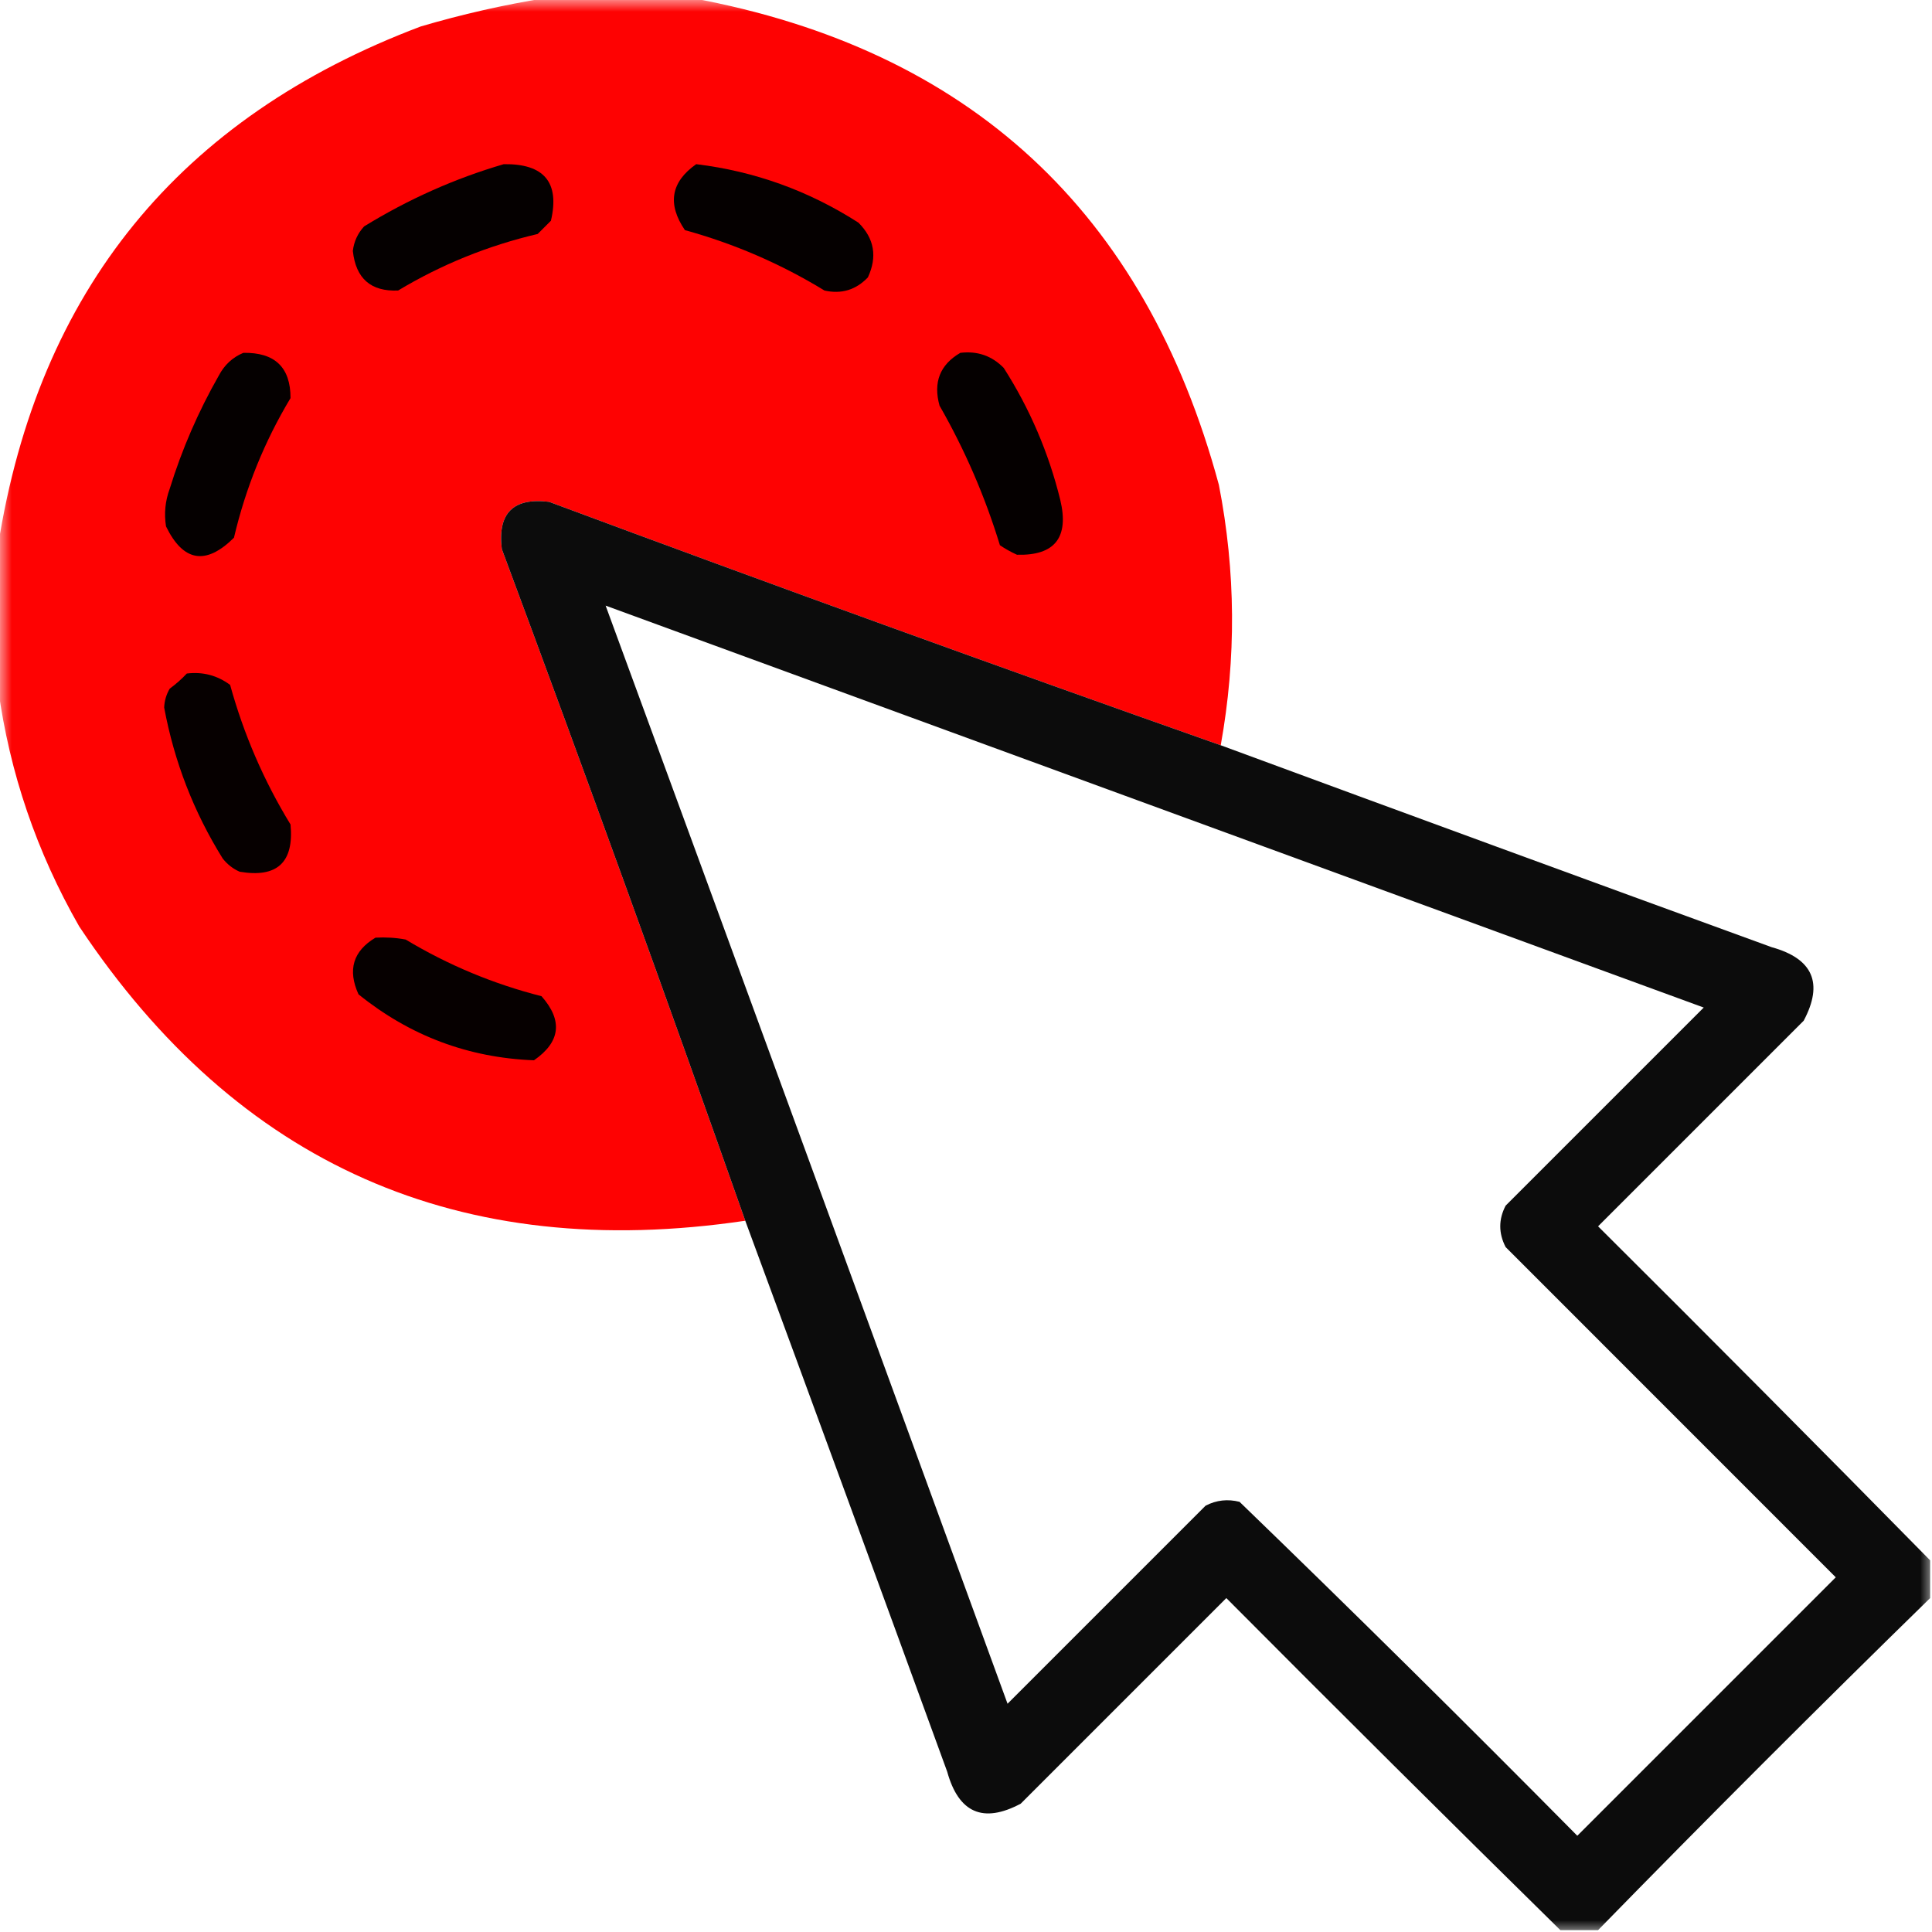
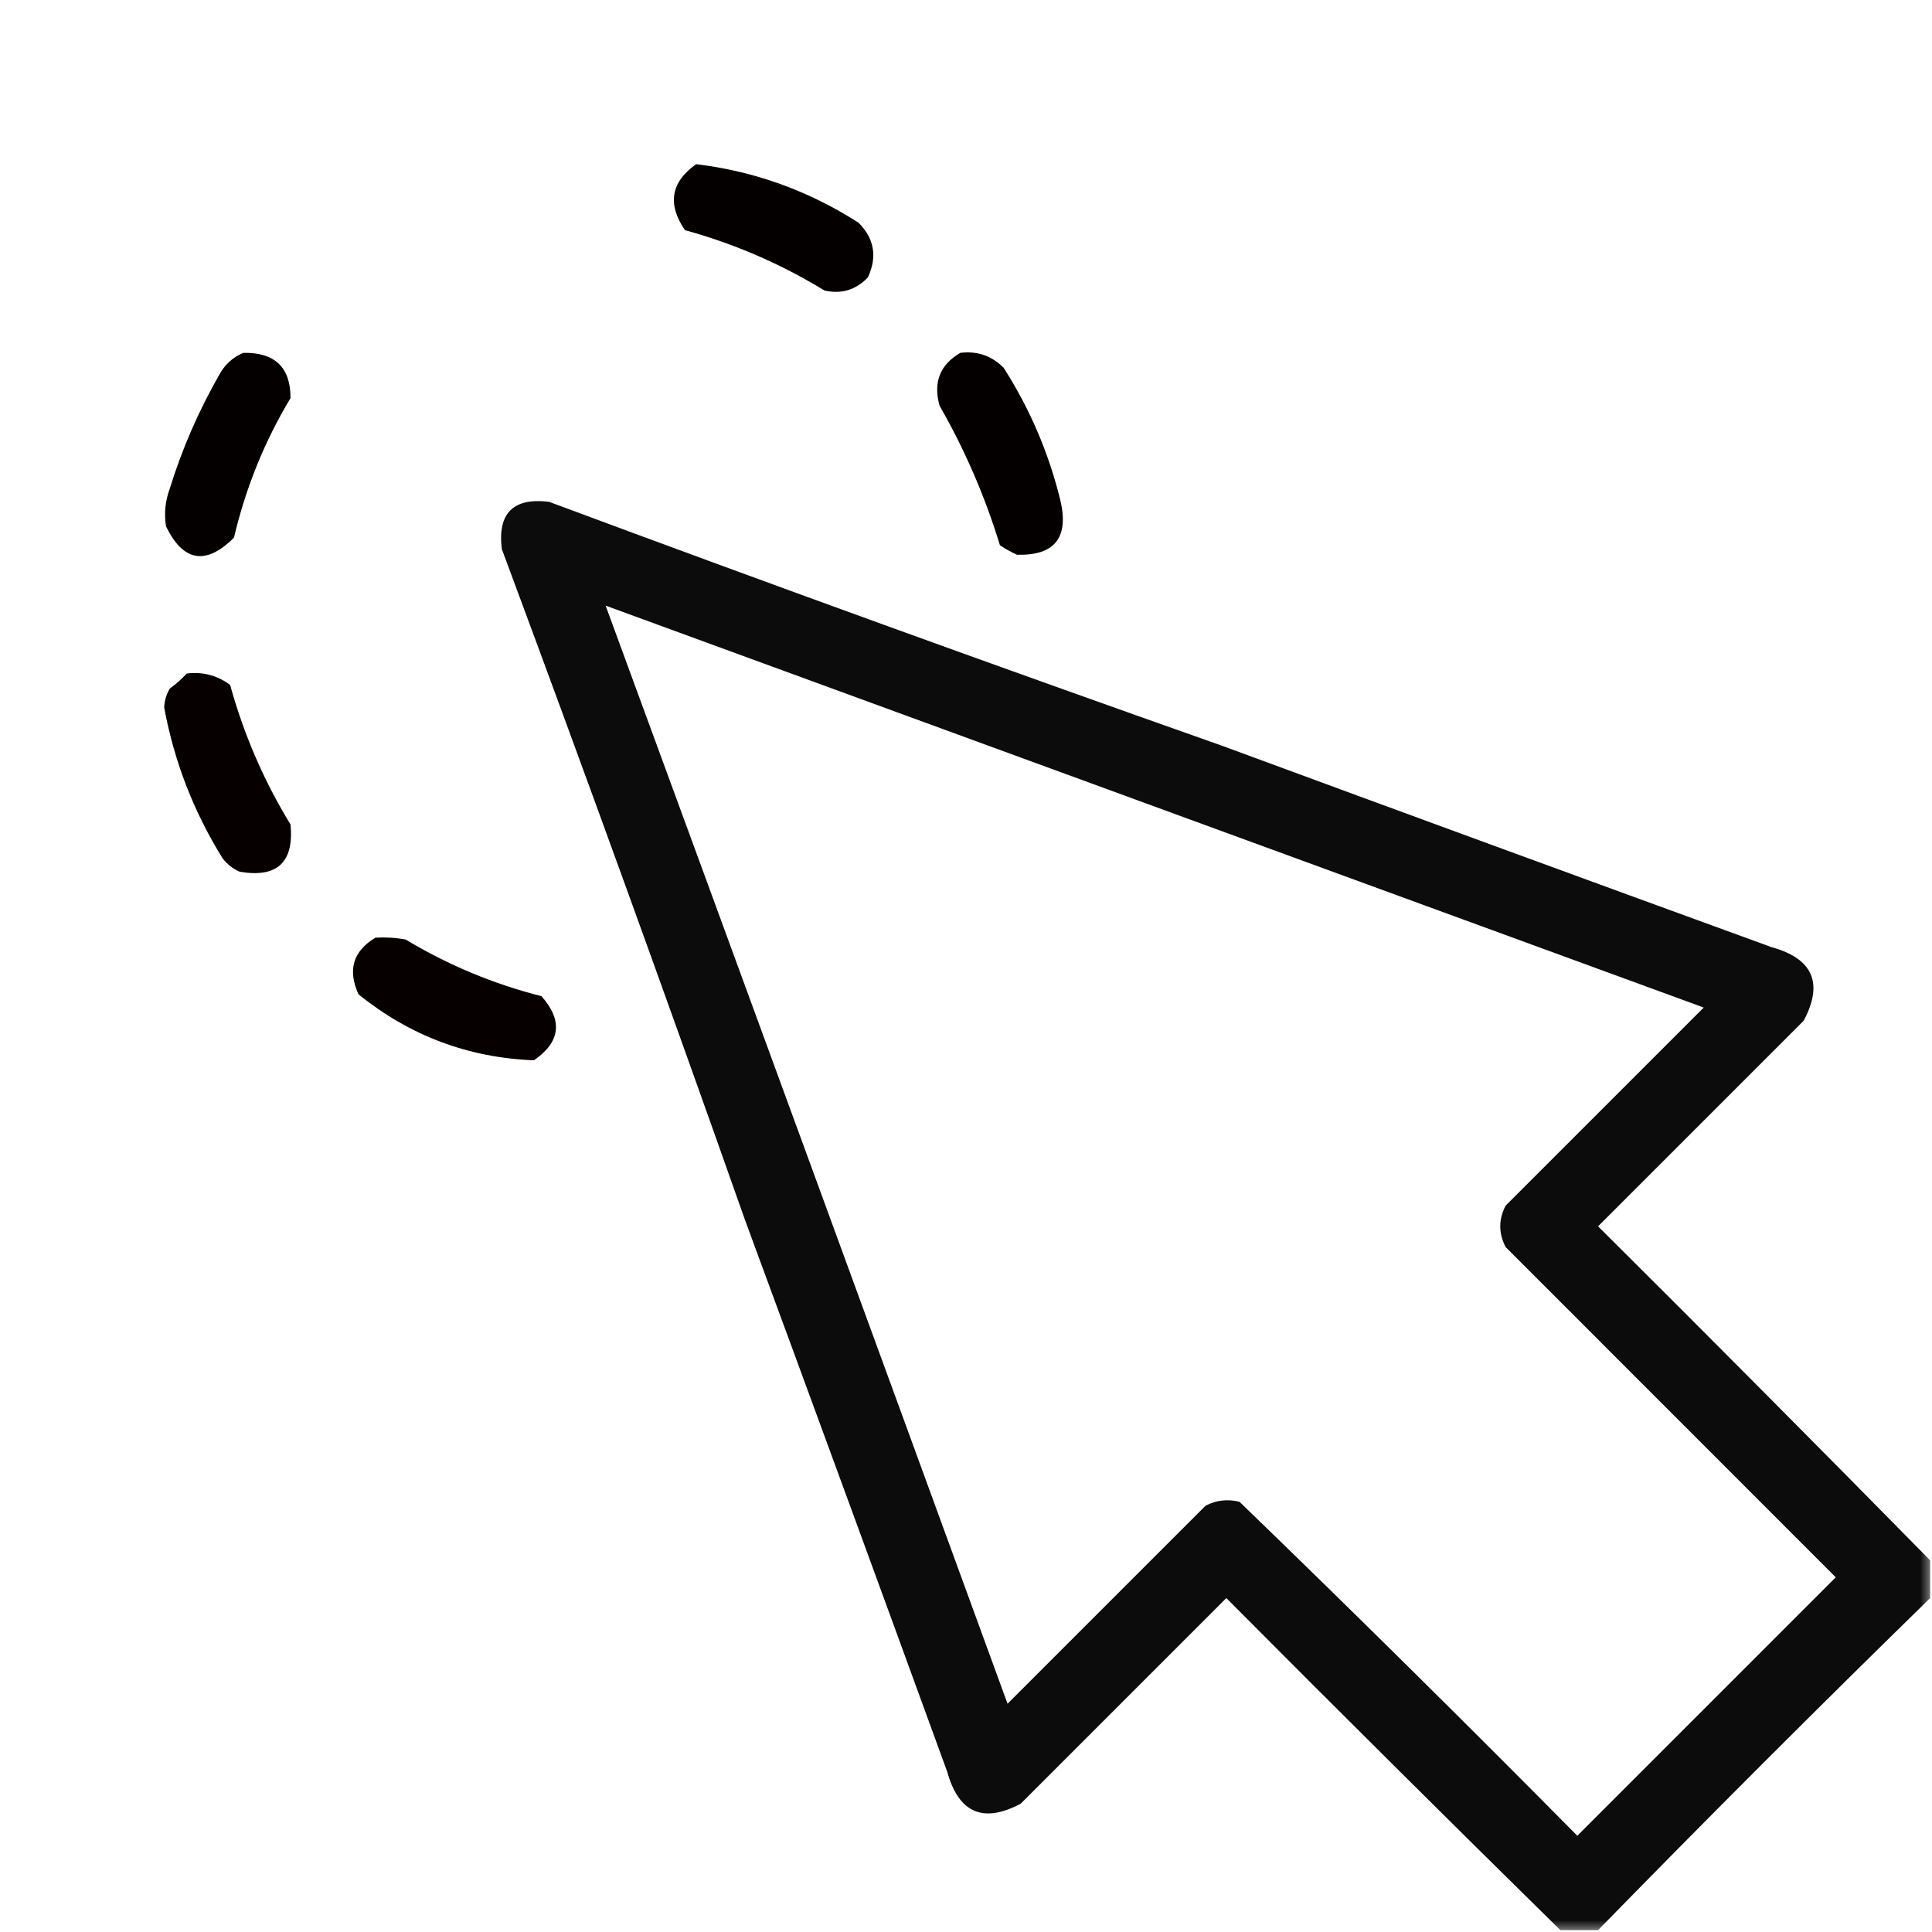
<svg xmlns="http://www.w3.org/2000/svg" xmlns:xlink="http://www.w3.org/1999/xlink" width="81px" height="81px" viewBox="0 0 81 81" version="1.1">
  <defs>
    <filter id="alpha" filterUnits="objectBoundingBox" x="0%" y="0%" width="100%" height="100%">
      <feColorMatrix type="matrix" in="SourceGraphic" values="0 0 0 0 1 0 0 0 0 1 0 0 0 0 1 0 0 0 1 0" />
    </filter>
    <mask id="mask0">
      <g filter="url(#alpha)">
        <rect x="0" y="0" width="81" height="81" style="fill:rgb(0%,0%,0%);fill-opacity:0.992;stroke:none;" />
      </g>
    </mask>
    <clipPath id="clip1">
      <rect x="0" y="0" width="81" height="81" />
    </clipPath>
    <g id="surface5" clip-path="url(#clip1)">
-       <path style=" stroke:none;fill-rule:evenodd;fill:rgb(99.608%,0%,0%);fill-opacity:1;" d="M 22.859 -0.078 C 24.918 -0.078 26.973 -0.078 29.031 -0.078 C 40.652 2.074 48.008 8.879 51.102 20.328 C 51.812 23.961 51.836 27.602 51.18 31.246 C 41.77 27.926 32.383 24.523 23.02 21.039 C 21.516 20.855 20.855 21.516 21.039 23.02 C 24.523 32.383 27.926 41.77 31.246 51.18 C 19.285 52.953 9.977 48.84 3.32 38.84 C 1.535 35.719 0.402 32.395 -0.078 28.871 C -0.078 26.867 -0.078 24.863 -0.078 22.859 C 1.609 12.18 7.516 4.93 17.641 1.109 C 19.375 0.598 21.117 0.203 22.859 -0.078 Z M 22.859 -0.078 " />
-     </g>
+       </g>
    <mask id="mask1">
      <g filter="url(#alpha)">
        <rect x="0" y="0" width="81" height="81" style="fill:rgb(0%,0%,0%);fill-opacity:0.953;stroke:none;" />
      </g>
    </mask>
    <clipPath id="clip2">
      <rect x="0" y="0" width="81" height="81" />
    </clipPath>
    <g id="surface8" clip-path="url(#clip2)">
      <path style=" stroke:none;fill-rule:evenodd;fill:rgb(0%,0%,0%);fill-opacity:1;" d="M 51.18 31.246 C 58.867 34.082 66.566 36.902 74.277 39.711 C 76.008 40.191 76.457 41.219 75.621 42.793 C 72.746 45.668 69.875 48.543 67 51.414 C 71.676 56.066 76.316 60.734 80.922 65.418 C 80.922 65.945 80.922 66.473 80.922 67 C 76.227 71.586 71.586 76.227 67 80.922 C 66.473 80.922 65.945 80.922 65.418 80.922 C 60.734 76.316 56.066 71.676 51.414 67 C 48.543 69.875 45.668 72.746 42.793 75.621 C 41.219 76.457 40.191 76.008 39.711 74.277 C 36.902 66.566 34.082 58.867 31.246 51.18 C 27.926 41.77 24.523 32.383 21.039 23.02 C 20.855 21.516 21.516 20.855 23.02 21.039 C 32.383 24.523 41.77 27.926 51.18 31.246 Z M 25.391 25.391 C 40.734 31.004 56.078 36.621 71.43 42.242 C 68.66 45.008 65.891 47.777 63.125 50.547 C 62.824 51.121 62.824 51.703 63.125 52.285 C 67.738 56.902 72.352 61.516 76.965 66.129 C 73.355 69.742 69.742 73.355 66.129 76.965 C 61.457 72.242 56.738 67.574 51.969 62.965 C 51.473 62.84 51 62.891 50.547 63.125 C 47.777 65.891 45.008 68.66 42.242 71.43 C 36.637 56.074 31.023 40.727 25.391 25.391 Z M 25.391 25.391 " />
    </g>
  </defs>
  <g id="surface1">
    <use xlink:href="#surface5" mask="url(#mask0)" />
-     <path style=" stroke:none;fill-rule:evenodd;fill:rgb(1.961%,0%,0%);fill-opacity:1;" d="M 21.121 6.883 C 22.812 6.859 23.473 7.648 23.098 9.254 C 22.914 9.441 22.73 9.625 22.543 9.809 C 20.465 10.297 18.512 11.086 16.691 12.18 C 15.551 12.23 14.918 11.68 14.793 10.52 C 14.84 10.129 14.996 9.785 15.266 9.492 C 17.117 8.355 19.066 7.484 21.121 6.883 Z M 21.121 6.883 " />
    <path style=" stroke:none;fill-rule:evenodd;fill:rgb(1.961%,0%,0%);fill-opacity:1;" d="M 29.188 6.883 C 31.641 7.18 33.91 8 35.992 9.336 C 36.656 10 36.789 10.762 36.387 11.629 C 35.883 12.156 35.277 12.34 34.566 12.18 C 32.738 11.062 30.785 10.219 28.715 9.648 C 27.969 8.551 28.129 7.629 29.188 6.883 Z M 29.188 6.883 " />
    <path style=" stroke:none;fill-rule:evenodd;fill:rgb(1.961%,0%,0%);fill-opacity:1;" d="M 10.203 14.793 C 11.523 14.77 12.184 15.402 12.18 16.691 C 11.086 18.512 10.297 20.465 9.809 22.543 C 8.633 23.711 7.684 23.555 6.961 22.07 C 6.875 21.531 6.926 21.004 7.117 20.488 C 7.629 18.832 8.316 17.25 9.176 15.742 C 9.41 15.297 9.754 14.98 10.203 14.793 Z M 10.203 14.793 " />
    <path style=" stroke:none;fill-rule:evenodd;fill:rgb(1.961%,0%,0%);fill-opacity:1;" d="M 40.262 14.793 C 40.98 14.707 41.586 14.918 42.082 15.426 C 43.176 17.137 43.965 18.98 44.453 20.961 C 44.828 22.535 44.223 23.301 42.637 23.258 C 42.387 23.145 42.148 23.012 41.922 22.859 C 41.297 20.812 40.453 18.863 39.391 17.008 C 39.117 16.027 39.41 15.289 40.262 14.793 Z M 40.262 14.793 " />
    <use xlink:href="#surface8" mask="url(#mask1)" />
    <path style=" stroke:none;fill-rule:evenodd;fill:rgb(2.353%,0%,0%);fill-opacity:1;" d="M 7.832 28.238 C 8.504 28.156 9.109 28.316 9.648 28.715 C 10.219 30.785 11.062 32.738 12.18 34.566 C 12.332 36.156 11.621 36.816 10.047 36.547 C 9.762 36.422 9.527 36.234 9.336 35.992 C 8.121 34.039 7.305 31.93 6.883 29.664 C 6.895 29.379 6.973 29.113 7.117 28.871 C 7.383 28.676 7.621 28.465 7.832 28.238 Z M 7.832 28.238 " />
    <path style=" stroke:none;fill-rule:evenodd;fill:rgb(2.353%,0%,0%);fill-opacity:1;" d="M 15.742 39.312 C 16.168 39.289 16.59 39.312 17.008 39.391 C 18.789 40.461 20.688 41.254 22.703 41.766 C 23.605 42.785 23.5 43.684 22.387 44.453 C 19.637 44.348 17.184 43.426 15.031 41.688 C 14.566 40.668 14.801 39.875 15.742 39.312 Z M 15.742 39.312 " />
  </g>
</svg>